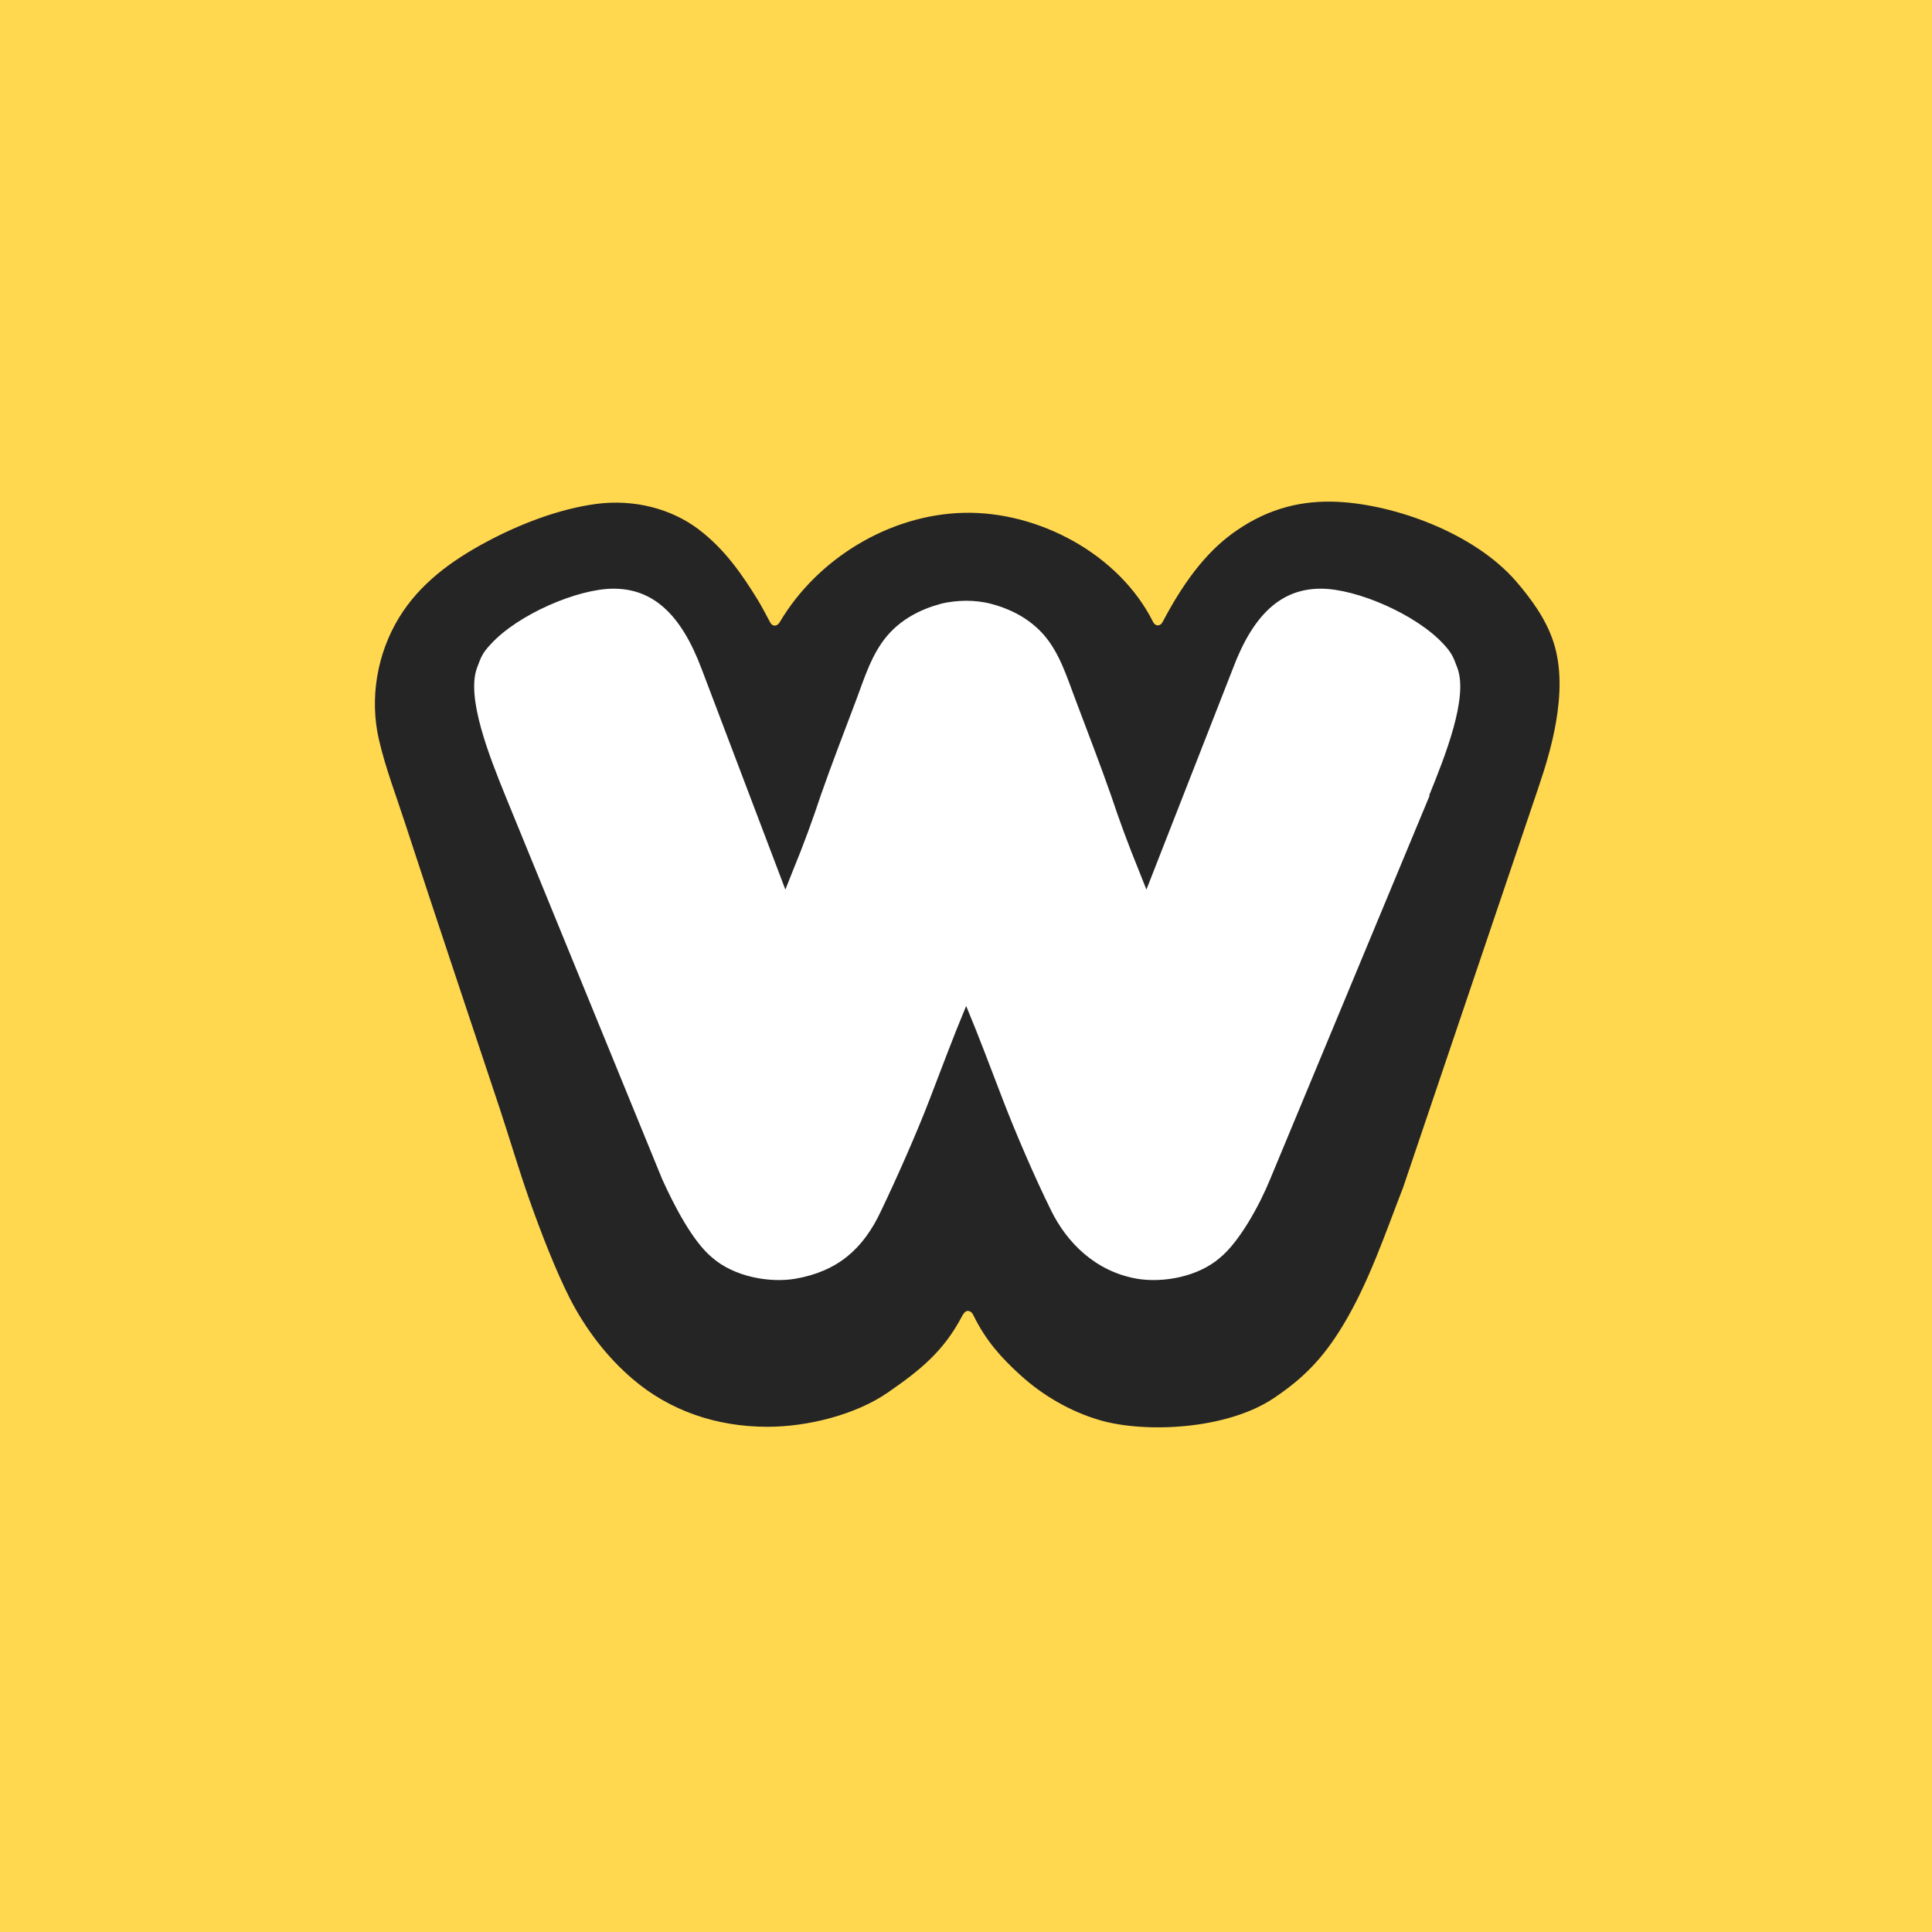
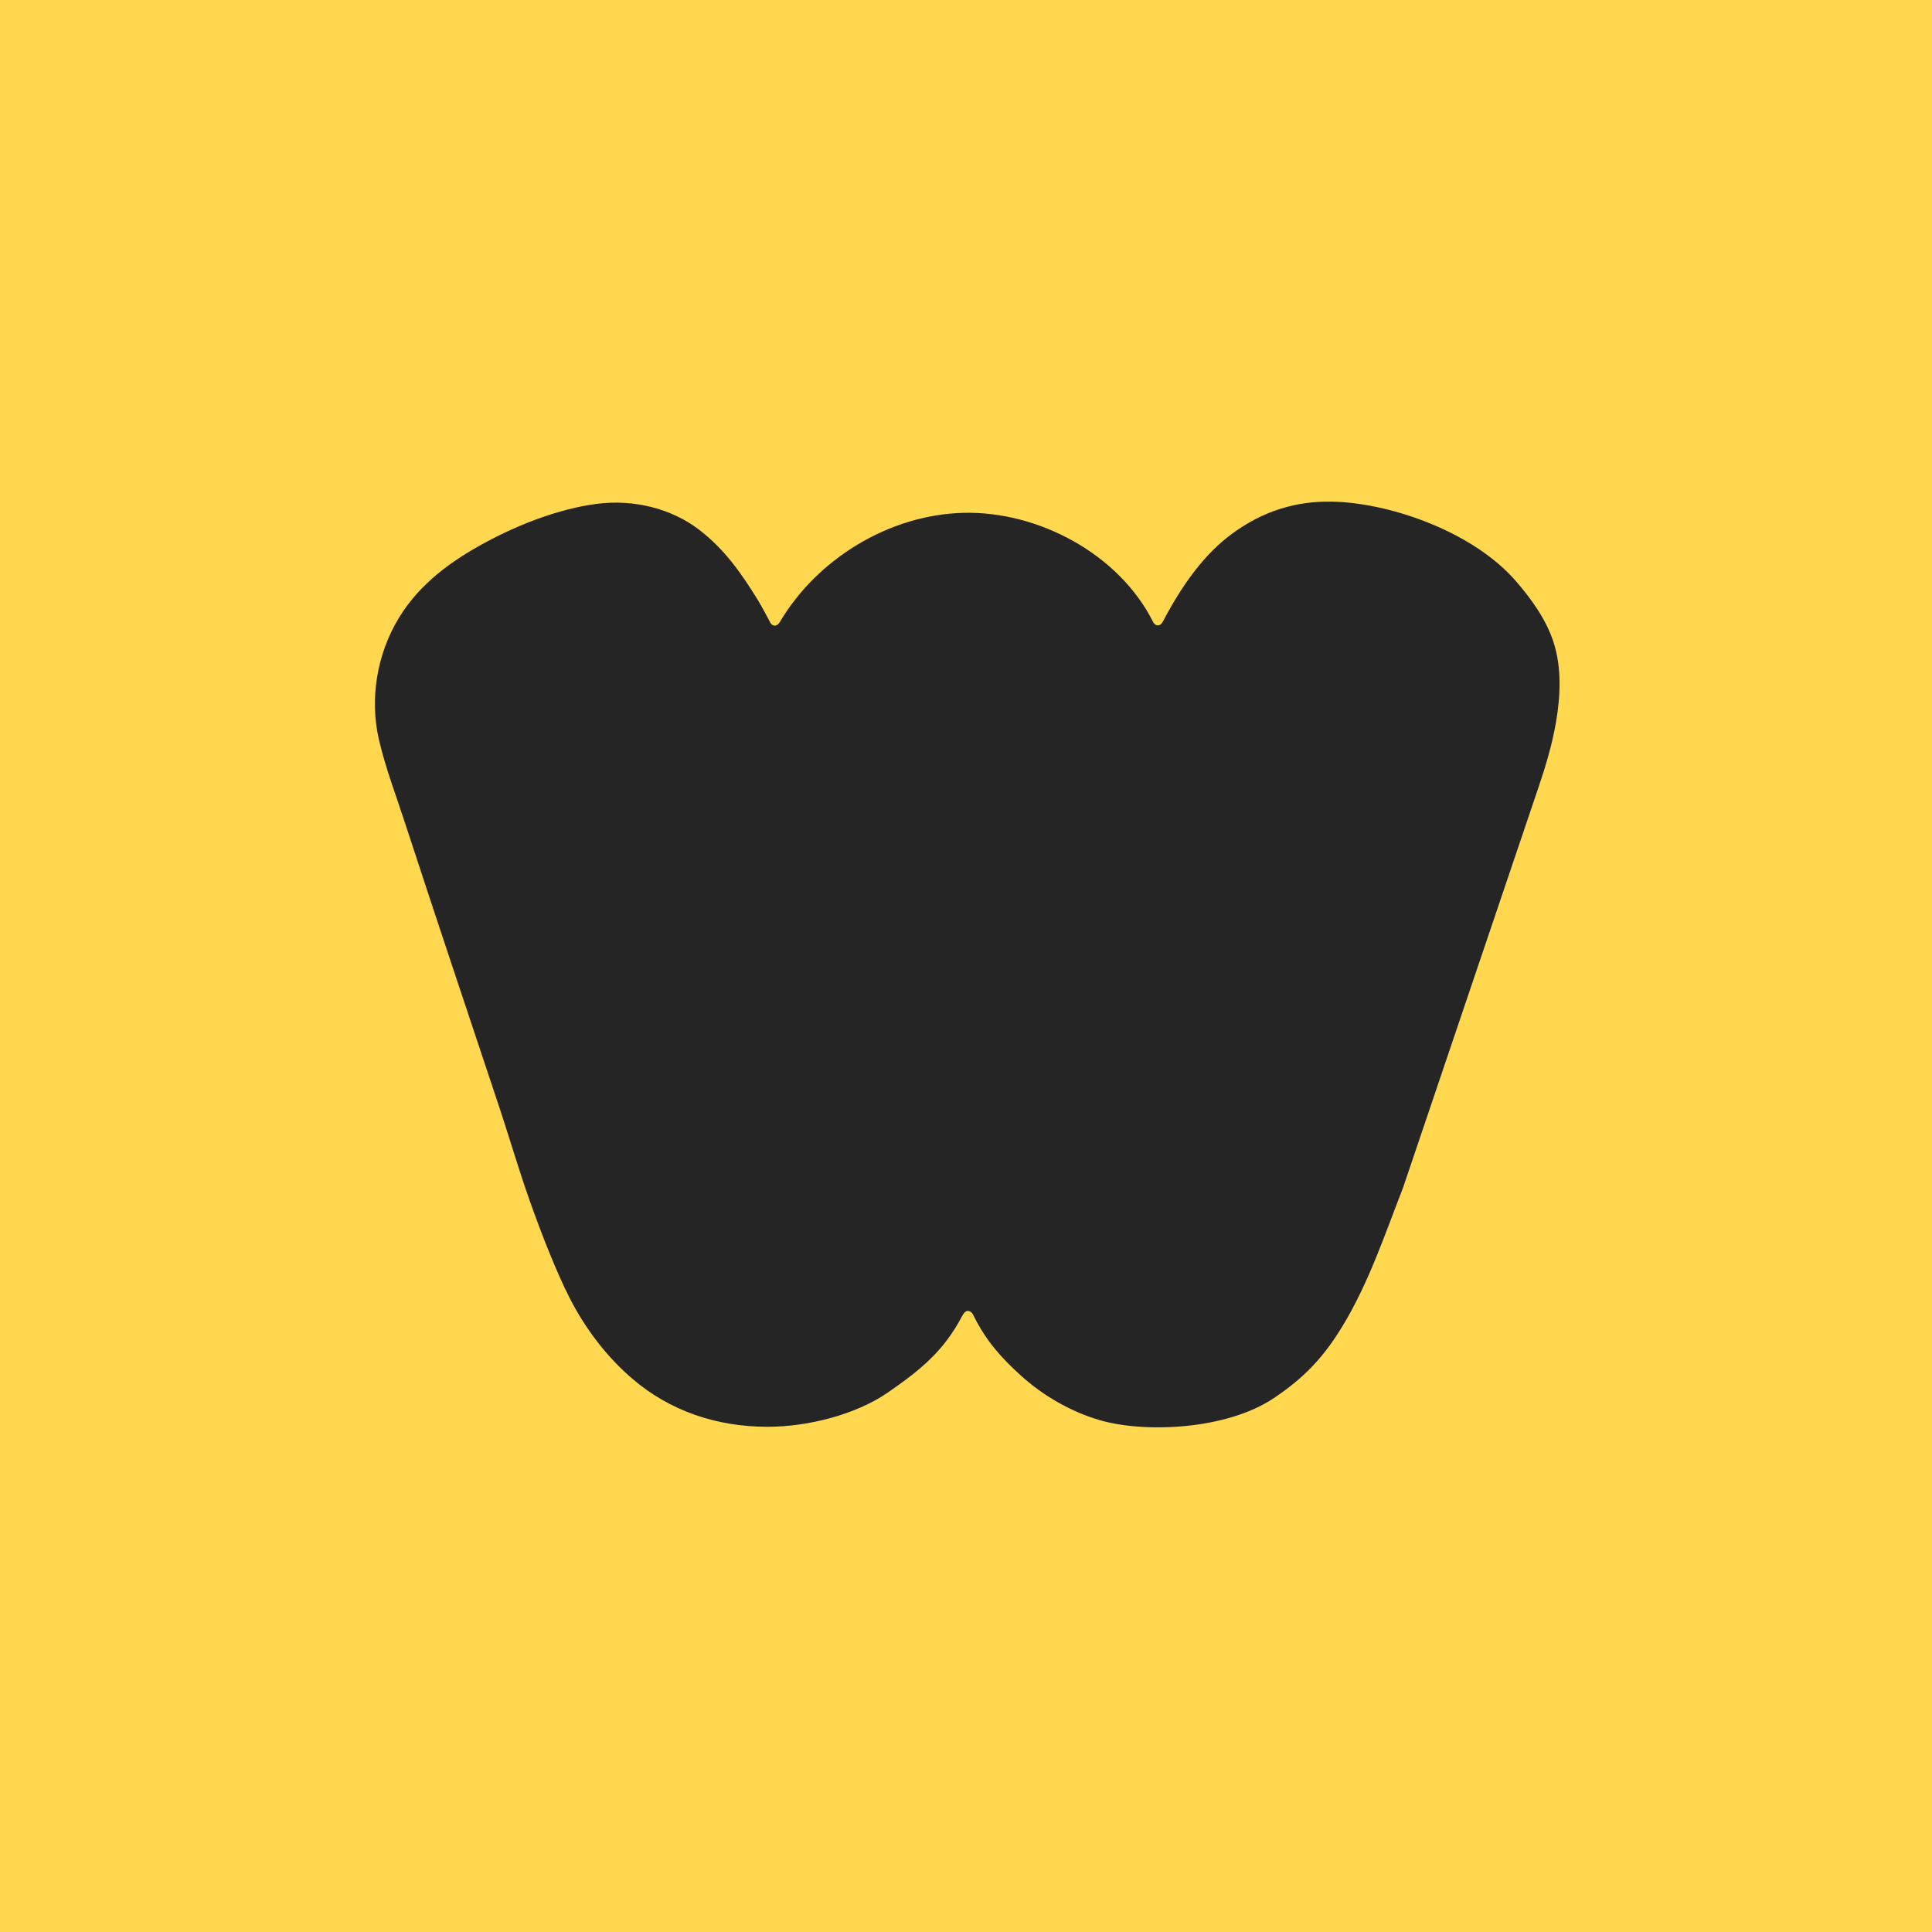
<svg xmlns="http://www.w3.org/2000/svg" id="Layer_1" baseProfile="tiny-ps" version="1.2" viewBox="0 0 1024 1024" xml:space="preserve">
  <title>Widilo</title>
  <rect x="0.0" y="0.0" width="1024.0" height="1024.0" fill="#ffd850" />
  <g id="Widilo">
    <g id="Calque_2-2">
      <path d="M824.71,382.78c-2.02,11.74-5.47,23.33-9.29,34.56l-71.71,211.97c-9.29,23.83-18.29,50.9-32.26,73.73-10.15,16.7-20.45,27.36-36.22,37.94-25.2,16.99-69.05,18.72-92.81,11.59-15.26-4.54-29.74-12.96-41.47-23.62-10.44-9.43-18.58-18.65-24.91-31.61-.58-1.22-1.51-2.59-3.24-2.52-1.3,0-2.52,2.02-2.95,2.88-9.72,18.5-22.1,28.51-39.31,40.39s-42.7,18.14-63.72,18.14c-27.36,0-51.91-8.64-71.35-25.2-13.9-11.81-25.27-26.86-33.55-43.06-7.13-14.04-15.19-34.56-21.53-52.63-5.54-15.77-10.3-31.97-15.55-47.88-16.7-50.18-33.55-100.37-49.97-150.62-4.82-14.9-10.51-29.59-14.04-44.86-4.97-21.53-1.15-45.29,10.73-64.73,10.94-17.86,27.65-30.02,45.72-39.74,17.57-9.5,39.02-17.86,58.97-20.45,20.02-2.59,39.6,2.66,53.78,13.32s23.4,24.26,31.75,37.8c1.94,3.17,5.33,9.65,6.41,11.66,1.22,2.45,3.74,2.23,5.04,0,19.87-33.7,58.18-57.1,97.56-58.03,39.38-.94,82.3,21.67,100.44,57.96,1.3,2.38,3.82,2.16,4.97-.07,12.82-24.41,25.42-39.1,39.24-48.53,17.71-12.24,35.64-16.06,53.57-15.19,29.81,1.44,72.07,16.2,94.54,42.12,8.06,9.36,15.84,20.02,19.8,32.11,4.46,13.61,3.74,28.66,1.37,42.55v.02Z" fill="#262525" />
      <g id="Calque_1-2">
-         <path d="M757.46,421.66h.29l-84.6,203.47c-5.33,13.1-15.98,32.83-26.5,41.47-11.59,10.15-30.24,13.46-43.99,11.16-22.32-3.89-37.3-19.44-45.5-36.07-8.93-18.07-19.01-41.62-25.49-58.46-7.2-18.65-12.31-32.62-19.58-50.04-7.27,17.42-12.38,31.39-19.58,50.04-6.48,16.85-16.78,40.32-25.49,58.46-9.43,20.3-23.11,32.18-45.5,36.07-13.68,2.3-32.33-1.01-43.99-11.16-10.51-8.64-20.3-27.86-26.5-41.47l-83.23-203.47c-8.57-21.1-20.66-51.77-15.05-67.46,2.09-5.69,2.88-8.06,7.34-12.74,14.26-15.7,46.01-29.45,65.09-29.45,21.02,0,35.86,13.61,46.73,42.62l44.35,116.86,4.32-10.87c5.11-12.31,10.15-26.14,14.47-39.17,5.83-16.7,12.31-33.34,18.86-50.76,4.32-11.59,8.21-24.26,16.42-33.84,7.34-8.57,17.28-13.82,28.15-16.78,4.39-1.15,9-1.58,13.46-1.66,4.46,0,9.07.5,13.46,1.66,10.87,2.88,20.81,8.21,28.15,16.78,8.21,9.65,12.02,22.25,16.42,33.84,6.55,17.42,13.03,34.13,18.86,50.76,4.32,13.03,9.43,26.86,14.47,39.17l4.32,10.87,45.72-116.86c10.87-29.02,25.7-42.62,46.73-42.62,19.08,0,50.76,13.75,65.09,29.45,4.39,4.68,5.26,7.13,7.34,12.74,5.69,15.7-6.48,46.37-15.05,67.46h.01Z" fill="#fff" />
-       </g>
+         </g>
    </g>
  </g>
</svg>